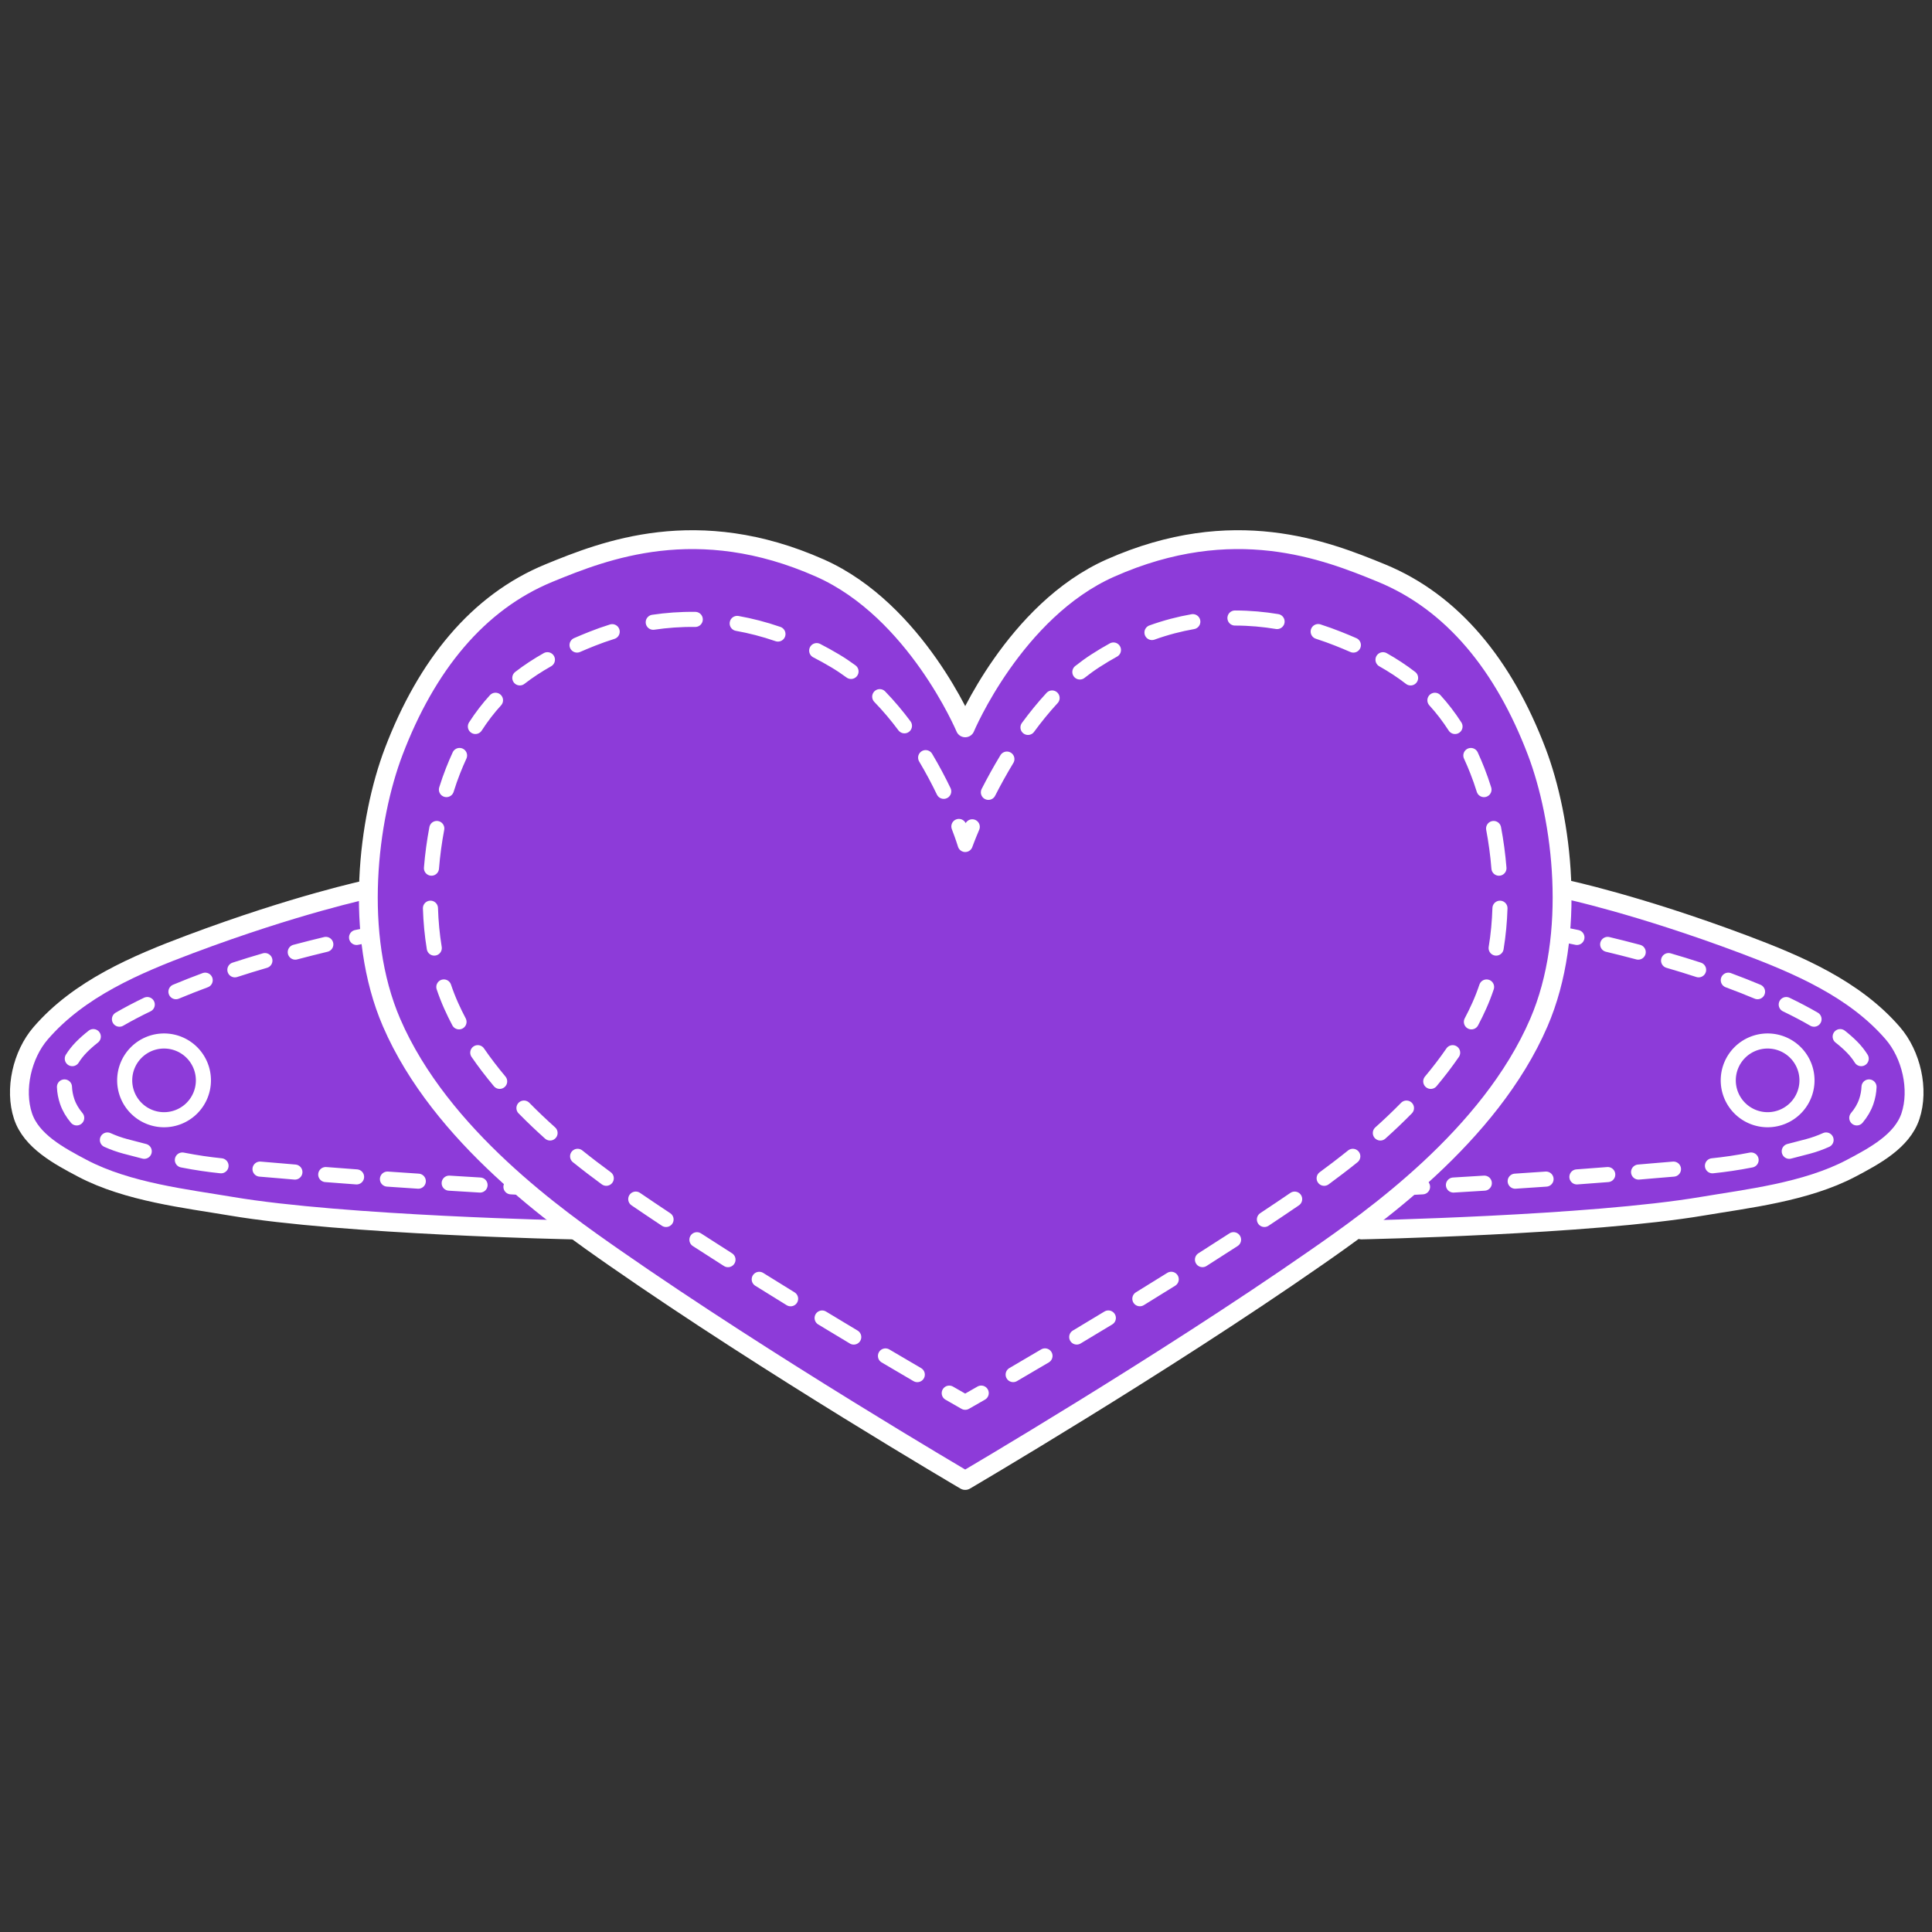
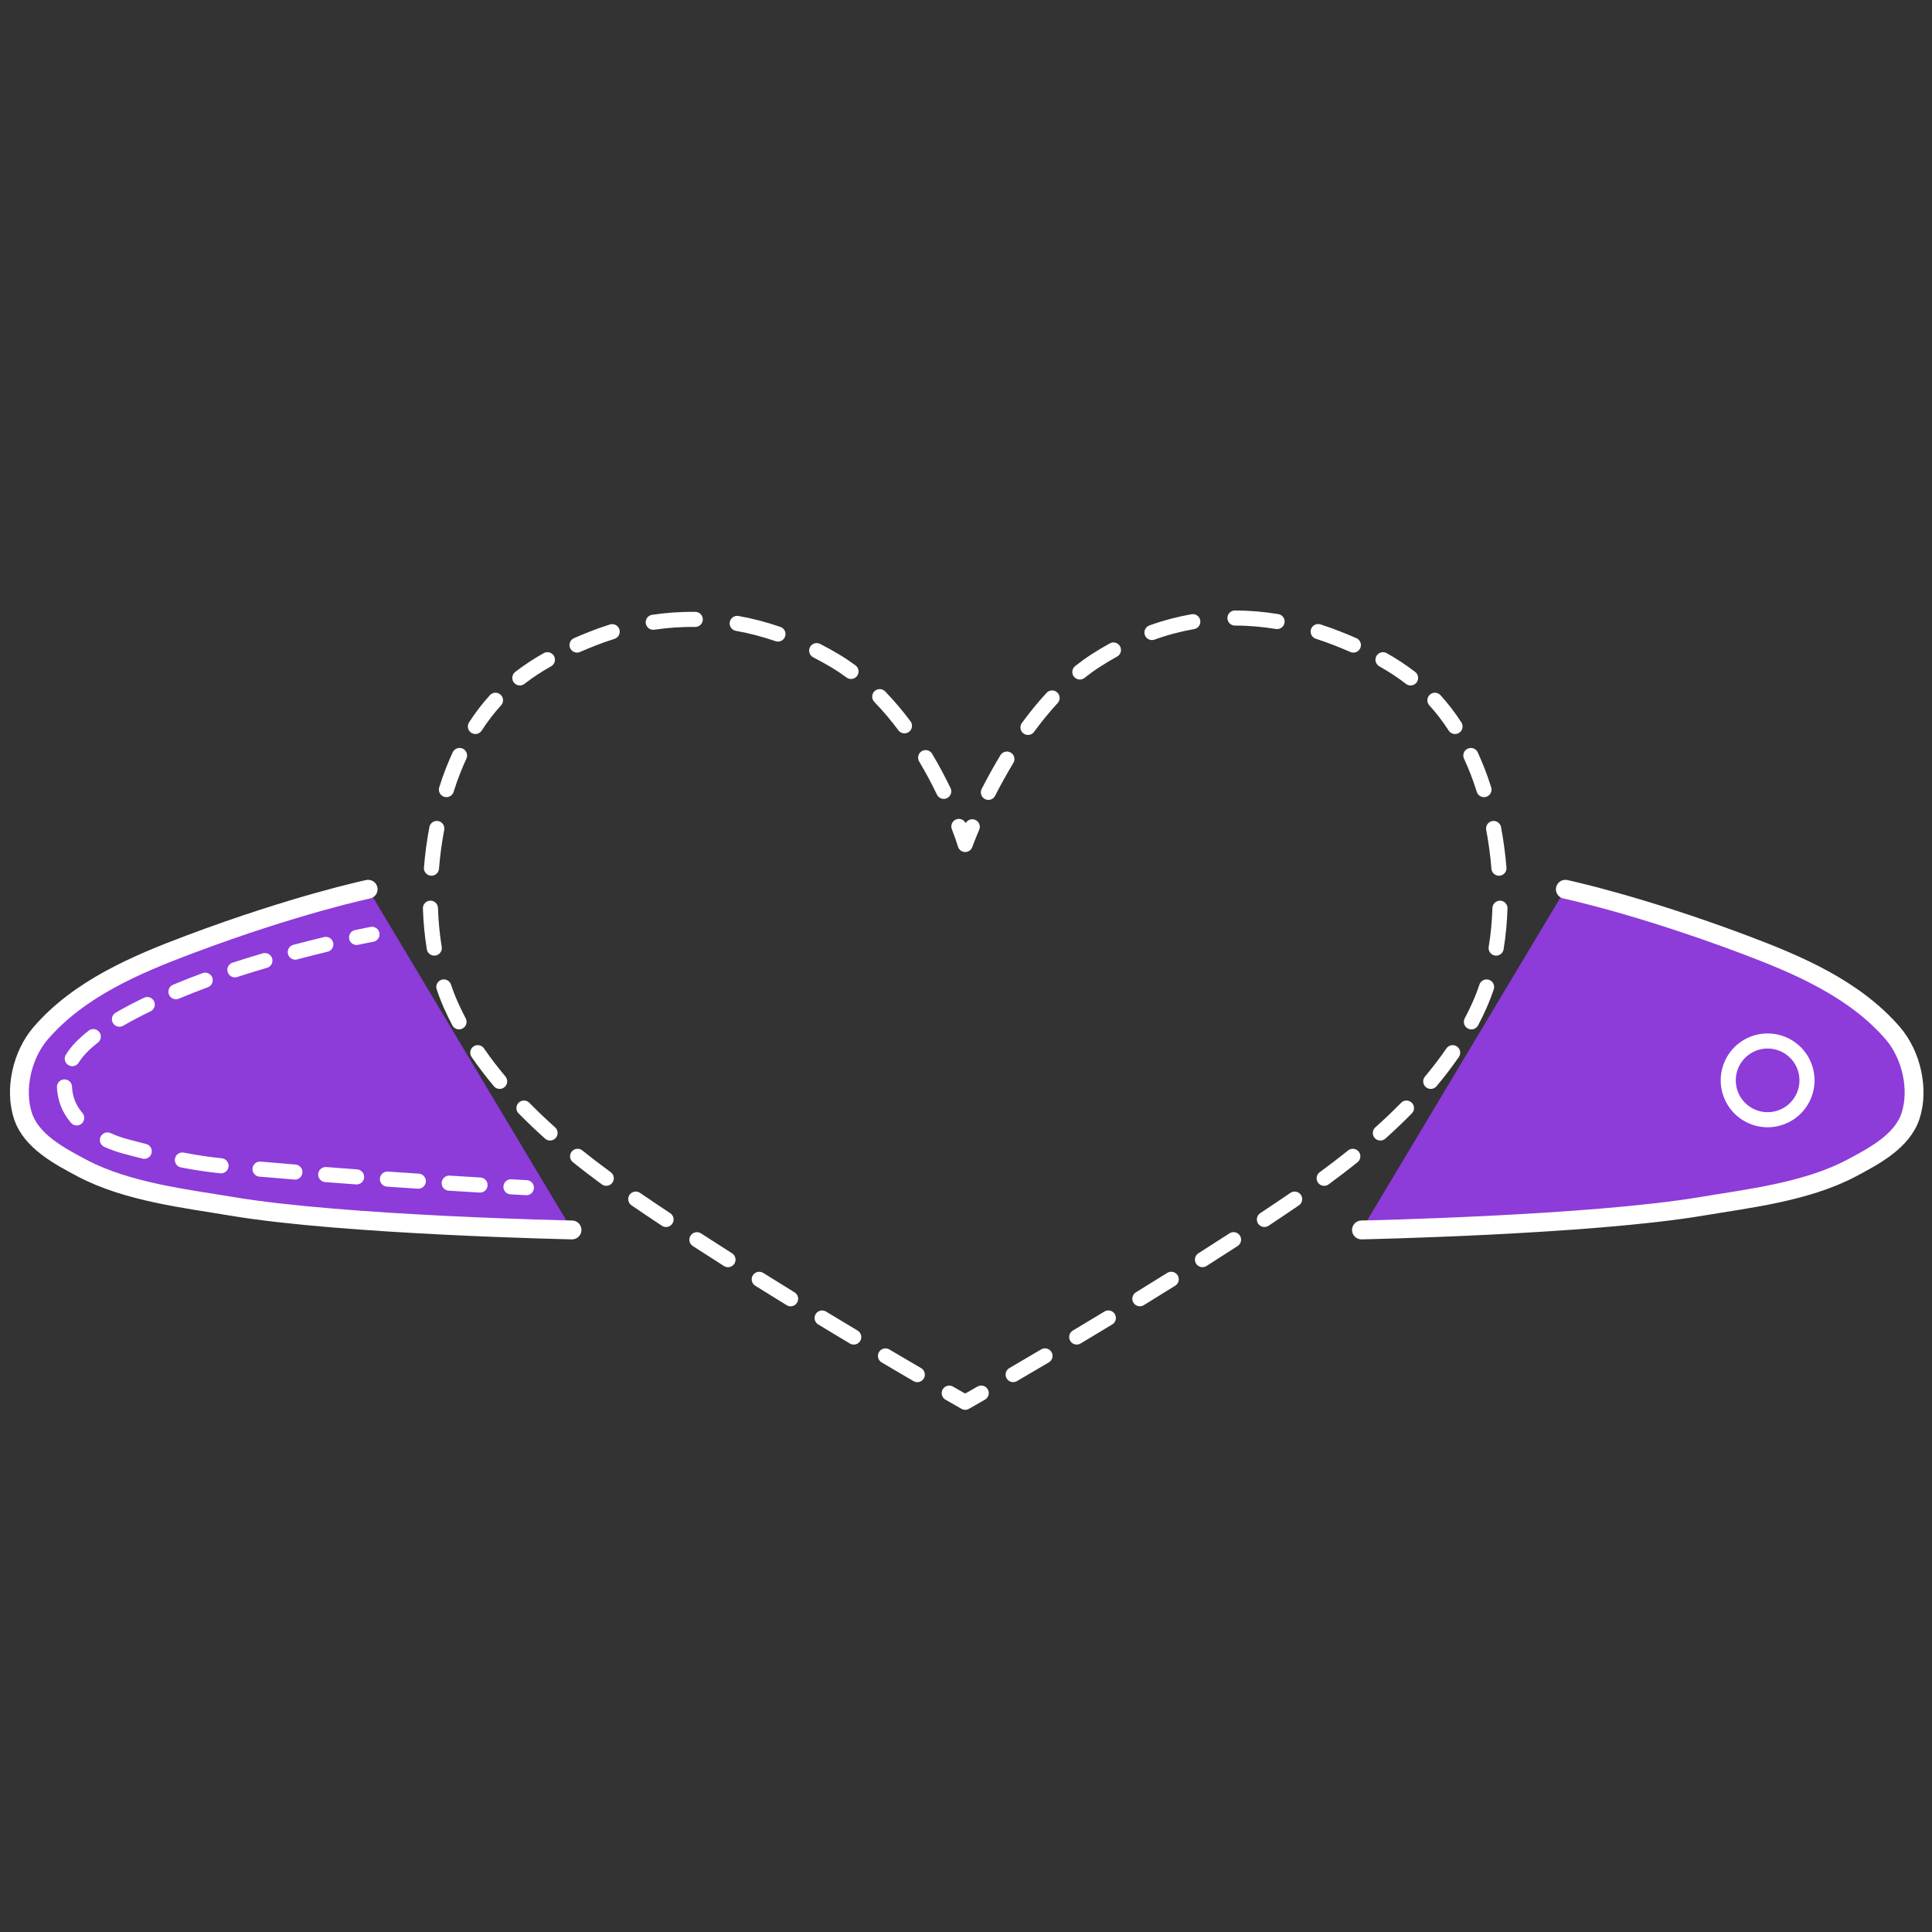
<svg xmlns="http://www.w3.org/2000/svg" xmlns:ns1="http://www.inkscape.org/namespaces/inkscape" xmlns:ns2="http://sodipodi.sourceforge.net/DTD/sodipodi-0.dtd" width="350mm" height="350mm" viewBox="0 0 350 350" version="1.1" id="svg1967" ns1:export-filename="logo LP.svg" ns1:export-xdpi="96" ns1:export-ydpi="96">
  <rect x="0" y="0" width="350" height="350" fill="#333333" stroke="none" />
  <ns2:namedview id="namedview1969" pagecolor="#ffffff" bordercolor="#000000" borderopacity="0.25" ns1:showpageshadow="2" ns1:pageopacity="0.0" ns1:pagecheckerboard="0" ns1:deskcolor="#d1d1d1" ns1:document-units="mm" showgrid="false" />
  <defs id="defs1964" />
  <g ns1:label="Слой 1" ns1:groupmode="layer" id="layer1">
    <path style="color:#000000;fill:#8d3bd9;fill-opacity:1;stroke:#ffffff;stroke-width:3.415;stroke-linecap:round;stroke-linejoin:bevel;stroke-dasharray:none;stroke-dashoffset:1.2;stroke-opacity:1" d="m 283.578,161.098 c 0,0 13.087,2.756 32.285,9.965 9.782,3.673 20.084,8.055 27.042,16.118 3.343,3.874 4.805,10.158 3.195,15.015 -1.501,4.529 -6.532,7.223 -10.752,9.448 -8.205,4.327 -18.935,5.518 -26.964,6.877 -20.34,3.441 -61.738,4.295 -61.738,4.295" id="path2855" ns1:export-filename="logoLovelyPadscolor.svg" ns1:export-xdpi="96" ns1:export-ydpi="96" />
-     <path style="color:#000000;fill:#8d3bd9;fill-opacity:1;stroke:#ffffff;stroke-width:2.732;stroke-linecap:round;stroke-linejoin:bevel;stroke-dasharray:none;stroke-dashoffset:1.966;stroke-opacity:1" d="m 282.879,169.262 c 0,0 1.013,0.186 2.798,0.564 m 5.568,1.261 c 1.663,0.399 3.524,0.865 5.535,1.399 m 5.499,1.532 c 0.893,0.261 1.802,0.532 2.727,0.815 0.864,0.264 1.772,0.552 2.714,0.861 m 5.377,1.877 c 1.742,0.645 3.526,1.343 5.3,2.085 m 5.197,2.328 c 1.764,0.849 3.462,1.737 5.038,2.653 m 4.736,3.155 c 0.792,0.622 1.507,1.251 2.131,1.884 0.674,0.685 1.23,1.391 1.676,2.108 m 1.418,5.124 c -0.034,0.894 -0.203,1.78 -0.497,2.643 -0.37,1.085 -0.966,2.076 -1.721,2.969 m -5.561,3.996 c -1.075,0.487 -2.177,0.875 -3.247,1.16 -1.226,0.328 -2.365,0.624 -3.428,0.893 m -6.907,1.577 c -2.605,0.511 -4.764,0.814 -7.005,1.048 m -7.06,0.602 c -1.084,0.087 -2.251,0.182 -3.529,0.295 -0.923,0.081 -1.854,0.161 -2.792,0.24 m -5.586,0.453 c -1.866,0.146 -3.736,0.287 -5.588,0.423 m -5.59,0.398 c -1.916,0.133 -3.788,0.259 -5.591,0.377 m -5.593,0.358 c -2.032,0.127 -3.913,0.241 -5.594,0.341 m -5.595,0.323 c -1.784,0.1 -2.796,0.153 -2.796,0.153" id="path2857" />
    <path style="color:#000000;fill:#8d3bd9;fill-opacity:1;stroke:#ffffff;stroke-width:3.415;stroke-linecap:round;stroke-linejoin:bevel;stroke-dasharray:none;stroke-dashoffset:1.2;stroke-opacity:1" d="m 66.692,161.098 c 0,0 -13.087,2.756 -32.285,9.965 -9.782,3.673 -20.084,8.055 -27.042,16.118 -3.343,3.874 -4.805,10.158 -3.195,15.015 1.501,4.529 6.532,7.223 10.752,9.448 8.205,4.327 18.935,5.518 26.964,6.877 20.34,3.441 61.738,4.295 61.738,4.295" id="path2851" />
    <path style="color:#000000;fill:#8d3bd9;fill-opacity:1;stroke:#ffffff;stroke-width:2.732;stroke-linecap:round;stroke-linejoin:bevel;stroke-dasharray:none;stroke-dashoffset:1.966;stroke-opacity:1" d="m 67.391,169.262 c 0,0 -1.013,0.186 -2.798,0.564 m -5.568,1.261 c -1.663,0.399 -3.524,0.865 -5.535,1.399 m -5.499,1.532 c -0.893,0.261 -1.802,0.532 -2.727,0.815 -0.864,0.264 -1.772,0.552 -2.714,0.861 m -5.377,1.877 c -1.742,0.645 -3.526,1.343 -5.299,2.085 m -5.197,2.328 c -1.764,0.849 -3.462,1.737 -5.038,2.653 m -4.736,3.155 c -0.792,0.622 -1.507,1.251 -2.131,1.884 -0.674,0.685 -1.231,1.391 -1.676,2.108 m -1.418,5.124 c 0.034,0.894 0.204,1.78 0.497,2.643 0.37,1.085 0.966,2.076 1.721,2.969 m 5.561,3.996 c 1.075,0.487 2.177,0.875 3.247,1.16 1.227,0.328 2.365,0.624 3.428,0.893 m 6.907,1.577 c 2.605,0.511 4.764,0.814 7.005,1.048 m 7.06,0.602 c 1.084,0.087 2.251,0.182 3.529,0.295 0.923,0.081 1.854,0.161 2.792,0.24 m 5.586,0.453 c 1.866,0.146 3.736,0.287 5.588,0.423 m 5.59,0.398 c 1.916,0.133 3.788,0.259 5.591,0.377 m 5.593,0.359 c 2.032,0.127 3.913,0.241 5.594,0.341 m 5.595,0.323 c 1.784,0.1 2.796,0.153 2.796,0.153" id="path2853" />
-     <path style="color:#000000;fill:#8d3bd9;fill-opacity:1;stroke:#ffffff;stroke-width:3.415;stroke-linejoin:round;stroke-dasharray:none;stroke-opacity:1" d="m 238.428,227.832 c 9.952,-6.931 31.441,-21.94 40.348,-42.575 6.907,-16.002 4.26,-36.913 -0.396,-49.126 -5.926,-15.544 -15.179,-27.013 -28.15,-32.329 -10.055,-4.121 -26.803,-10.775 -49.078,-0.889 -17.368,7.708 -26.295,28.94 -26.295,28.94 0,0 -8.926,-21.229 -26.295,-28.938 -22.275,-9.886 -39.023,-3.234 -49.079,0.887 -12.971,5.317 -22.224,16.785 -28.15,32.329 -4.656,12.213 -7.303,33.125 -0.396,49.126 8.907,20.635 30.396,35.644 40.347,42.575 28.108,19.576 63.571,40.368 63.571,40.368 0,0 35.464,-20.793 63.571,-40.368 z" id="path2847" />
+     <path style="color:#000000;fill:#8d3bd9;fill-opacity:1;stroke:#ffffff;stroke-width:3.415;stroke-linejoin:round;stroke-dasharray:none;stroke-opacity:1" d="m 238.428,227.832 z" id="path2847" />
    <path id="path2849" style="color:#000000;fill:#8d3bd9;fill-opacity:1;fill-rule:nonzero;stroke:#ffffff;stroke-width:2.732;stroke-linecap:round;stroke-linejoin:round;stroke-dasharray:none;stroke-dashoffset:7.267;stroke-opacity:1" d="m 229.06,220.917 c 0.931,-0.618 1.855,-1.236 2.771,-1.852 0.821,-0.553 1.729,-1.164 2.708,-1.834 m 5.343,-3.773 c 1.66,-1.216 3.406,-2.544 5.191,-3.978 m 4.99,-4.227 c 1.593,-1.427 3.181,-2.933 4.732,-4.514 m 4.399,-4.838 c 1.397,-1.666 2.729,-3.4 3.966,-5.198 m 3.398,-5.585 c 0.51,-0.964 0.989,-1.944 1.433,-2.938 0.492,-1.102 0.93,-2.231 1.317,-3.381 m 1.732,-7.043 c 0.394,-2.387 0.616,-4.809 0.693,-7.222 m -0.184,-7.254 c -0.2,-2.477 -0.533,-4.893 -0.967,-7.192 m -1.744,-7.044 c -0.378,-1.21 -0.781,-2.356 -1.202,-3.424 -0.377,-0.956 -0.769,-1.874 -1.176,-2.755 m -2.869,-5.255 c -1.127,-1.749 -2.341,-3.321 -3.644,-4.748 m -4.405,-4.051 c -1.566,-1.211 -3.231,-2.298 -4.999,-3.295 m -5.369,-2.655 c -0.9,-0.394 -1.822,-0.776 -2.766,-1.15 -1.092,-0.433 -2.299,-0.875 -3.608,-1.296 m -7.444,-1.816 c -2.377,-0.394 -4.934,-0.637 -7.634,-0.638 m -7.631,0.659 c -2.399,0.42 -4.873,1.059 -7.402,1.968 m -6.978,3.163 c -1.09,0.6 -2.187,1.255 -3.289,1.969 -0.959,0.622 -1.891,1.297 -2.796,2.016 m -5.029,4.71 c -1.569,1.698 -3.026,3.499 -4.369,5.331 m -3.82,5.739 c -1.275,2.102 -2.393,4.147 -3.352,6.025 m -2.922,6.245 c -0.846,1.989 -1.278,3.201 -1.278,3.201 0,0 -0.372,-1.24 -1.147,-3.269 m -2.746,-6.36 c -0.919,-1.906 -2.008,-3.978 -3.275,-6.104 m -3.839,-5.765 c -1.357,-1.818 -2.849,-3.602 -4.479,-5.281 m -5.199,-4.569 c -0.926,-0.683 -1.887,-1.326 -2.881,-1.919 -1.122,-0.669 -2.235,-1.286 -3.34,-1.852 m -7.017,-3.003 c -2.533,-0.874 -5,-1.501 -7.384,-1.926 m -7.596,-0.725 c -2.699,-0.036 -5.246,0.163 -7.613,0.515 m -7.437,1.708 c -1.302,0.406 -2.505,0.839 -3.6,1.273 -0.944,0.374 -1.866,0.756 -2.766,1.15 m -5.369,2.655 c -1.767,0.997 -3.433,2.084 -4.999,3.295 m -4.405,4.051 c -1.303,1.427 -2.517,2.999 -3.644,4.748 m -2.869,5.255 c -0.407,0.881 -0.799,1.799 -1.176,2.755 -0.421,1.069 -0.825,2.214 -1.202,3.424 m -1.744,7.044 c -0.434,2.3 -0.767,4.715 -0.967,7.192 m -0.184,7.254 c 0.077,2.413 0.3,4.835 0.693,7.222 m 1.732,7.043 c 0.387,1.15 0.825,2.279 1.317,3.381 0.444,0.995 0.923,1.974 1.434,2.939 m 3.398,5.585 c 1.237,1.798 2.569,3.532 3.966,5.198 m 4.399,4.838 c 1.551,1.581 3.139,3.087 4.732,4.514 m 4.99,4.227 c 1.785,1.434 3.532,2.761 5.191,3.978 m 5.343,3.773 c 0.979,0.669 1.887,1.281 2.708,1.833 0.918,0.618 1.846,1.238 2.78,1.858 m 5.592,3.668 c 1.868,1.211 3.749,2.417 5.629,3.611 m 5.659,3.564 c 1.917,1.197 3.817,2.373 5.685,3.522 m 5.708,3.485 c 1.975,1.197 3.891,2.351 5.729,3.451 m 5.748,3.419 c 2.104,1.244 4.04,2.38 5.766,3.387 m 5.786,3.354 c 1.853,1.066 2.892,1.655 2.892,1.655 0,0 1.044,-0.591 2.902,-1.661 m 5.786,-3.354 c 1.726,-1.008 3.663,-2.144 5.766,-3.387 m 5.748,-3.419 c 1.838,-1.1 3.754,-2.253 5.729,-3.451 m 5.708,-3.485 c 1.868,-1.149 3.768,-2.325 5.685,-3.522 m 5.659,-3.564 c 1.879,-1.194 3.76,-2.4 5.629,-3.611 m 5.592,-3.668 c 0.931,-0.618 1.855,-1.236 2.771,-1.852" />
-     <path style="color:#000000;fill:#8d3bd9;fill-opacity:1;stroke:#ffffff;stroke-width:2.732;stroke-linecap:round;stroke-linejoin:bevel;stroke-dasharray:none;stroke-opacity:1" d="m 36.85,195.717 a 7.131,7.131 0 0 1 -7.131,7.131 7.131,7.131 0 0 1 -7.13,-7.131 7.131,7.131 0 0 1 7.13,-7.131 7.131,7.131 0 0 1 7.131,7.131 z" id="path2859" />
    <path style="color:#000000;fill:#8d3bd9;fill-opacity:1;stroke:#ffffff;stroke-width:2.732;stroke-linecap:round;stroke-linejoin:bevel;stroke-dasharray:none;stroke-opacity:1" d="m 327.353,195.717 a 7.131,7.131 0 0 1 -7.131,7.131 7.131,7.131 0 0 1 -7.131,-7.131 7.131,7.131 0 0 1 7.131,-7.131 7.131,7.131 0 0 1 7.131,7.131 z" id="path2861" />
  </g>
</svg>